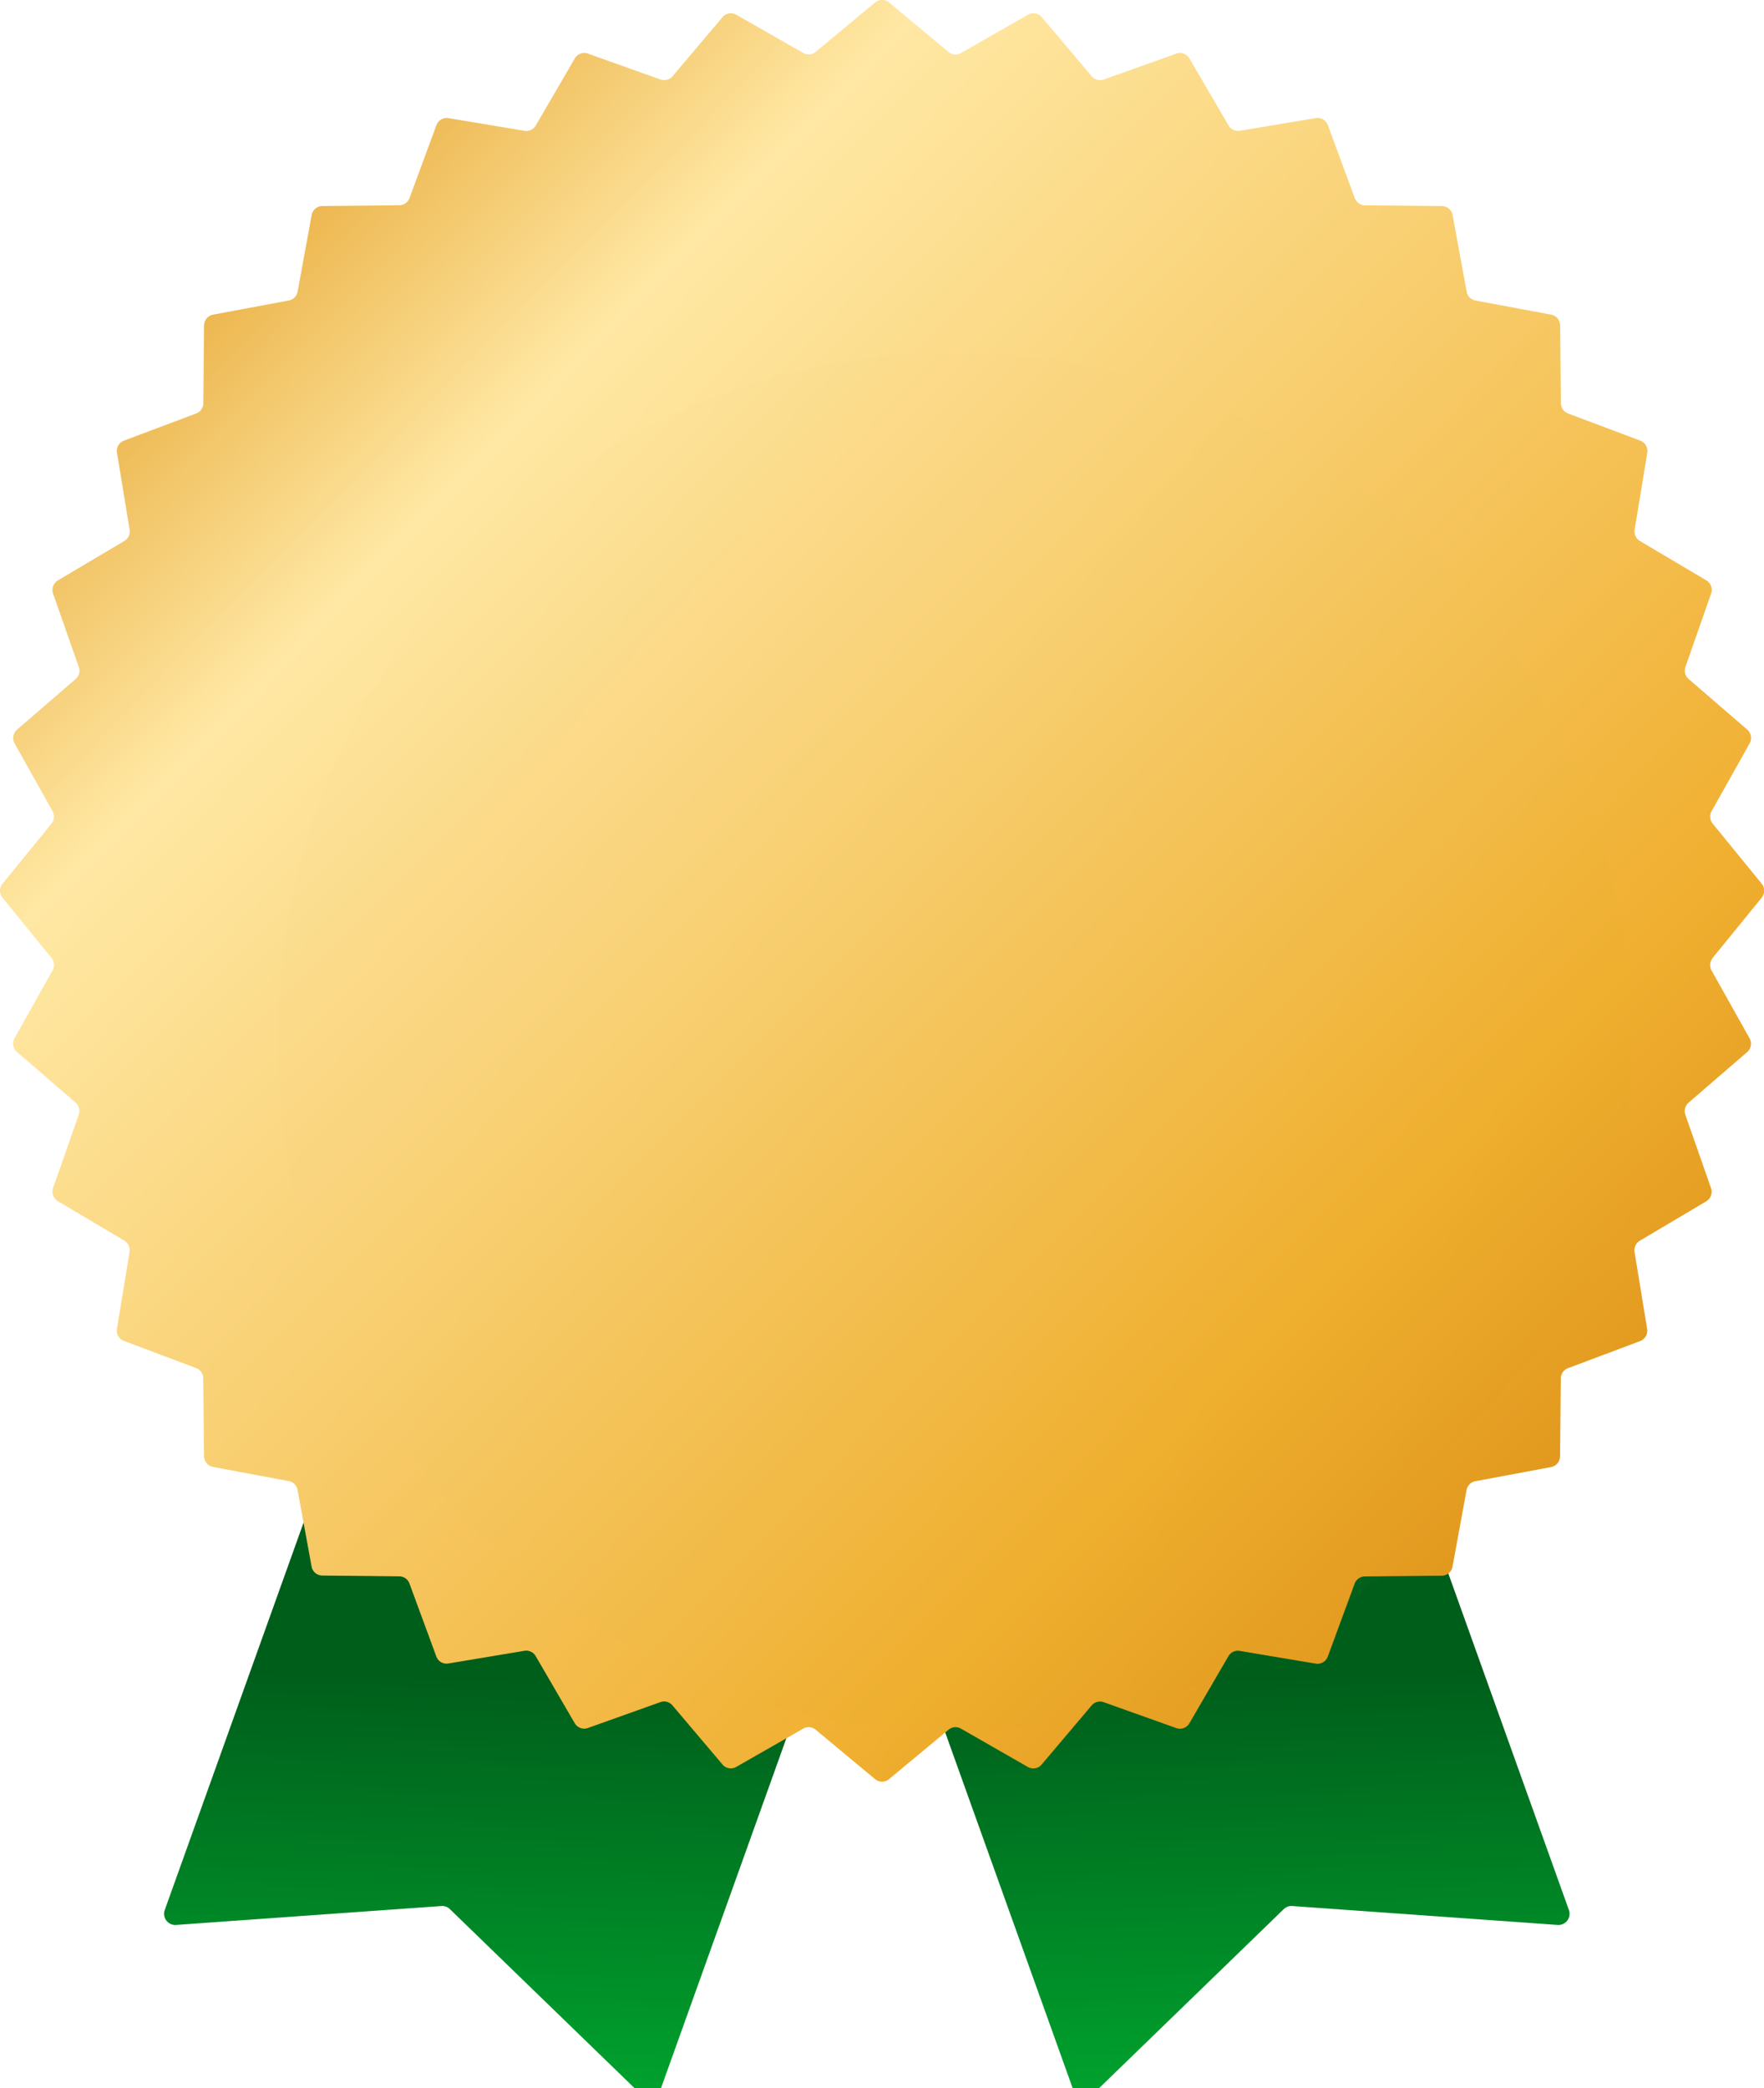
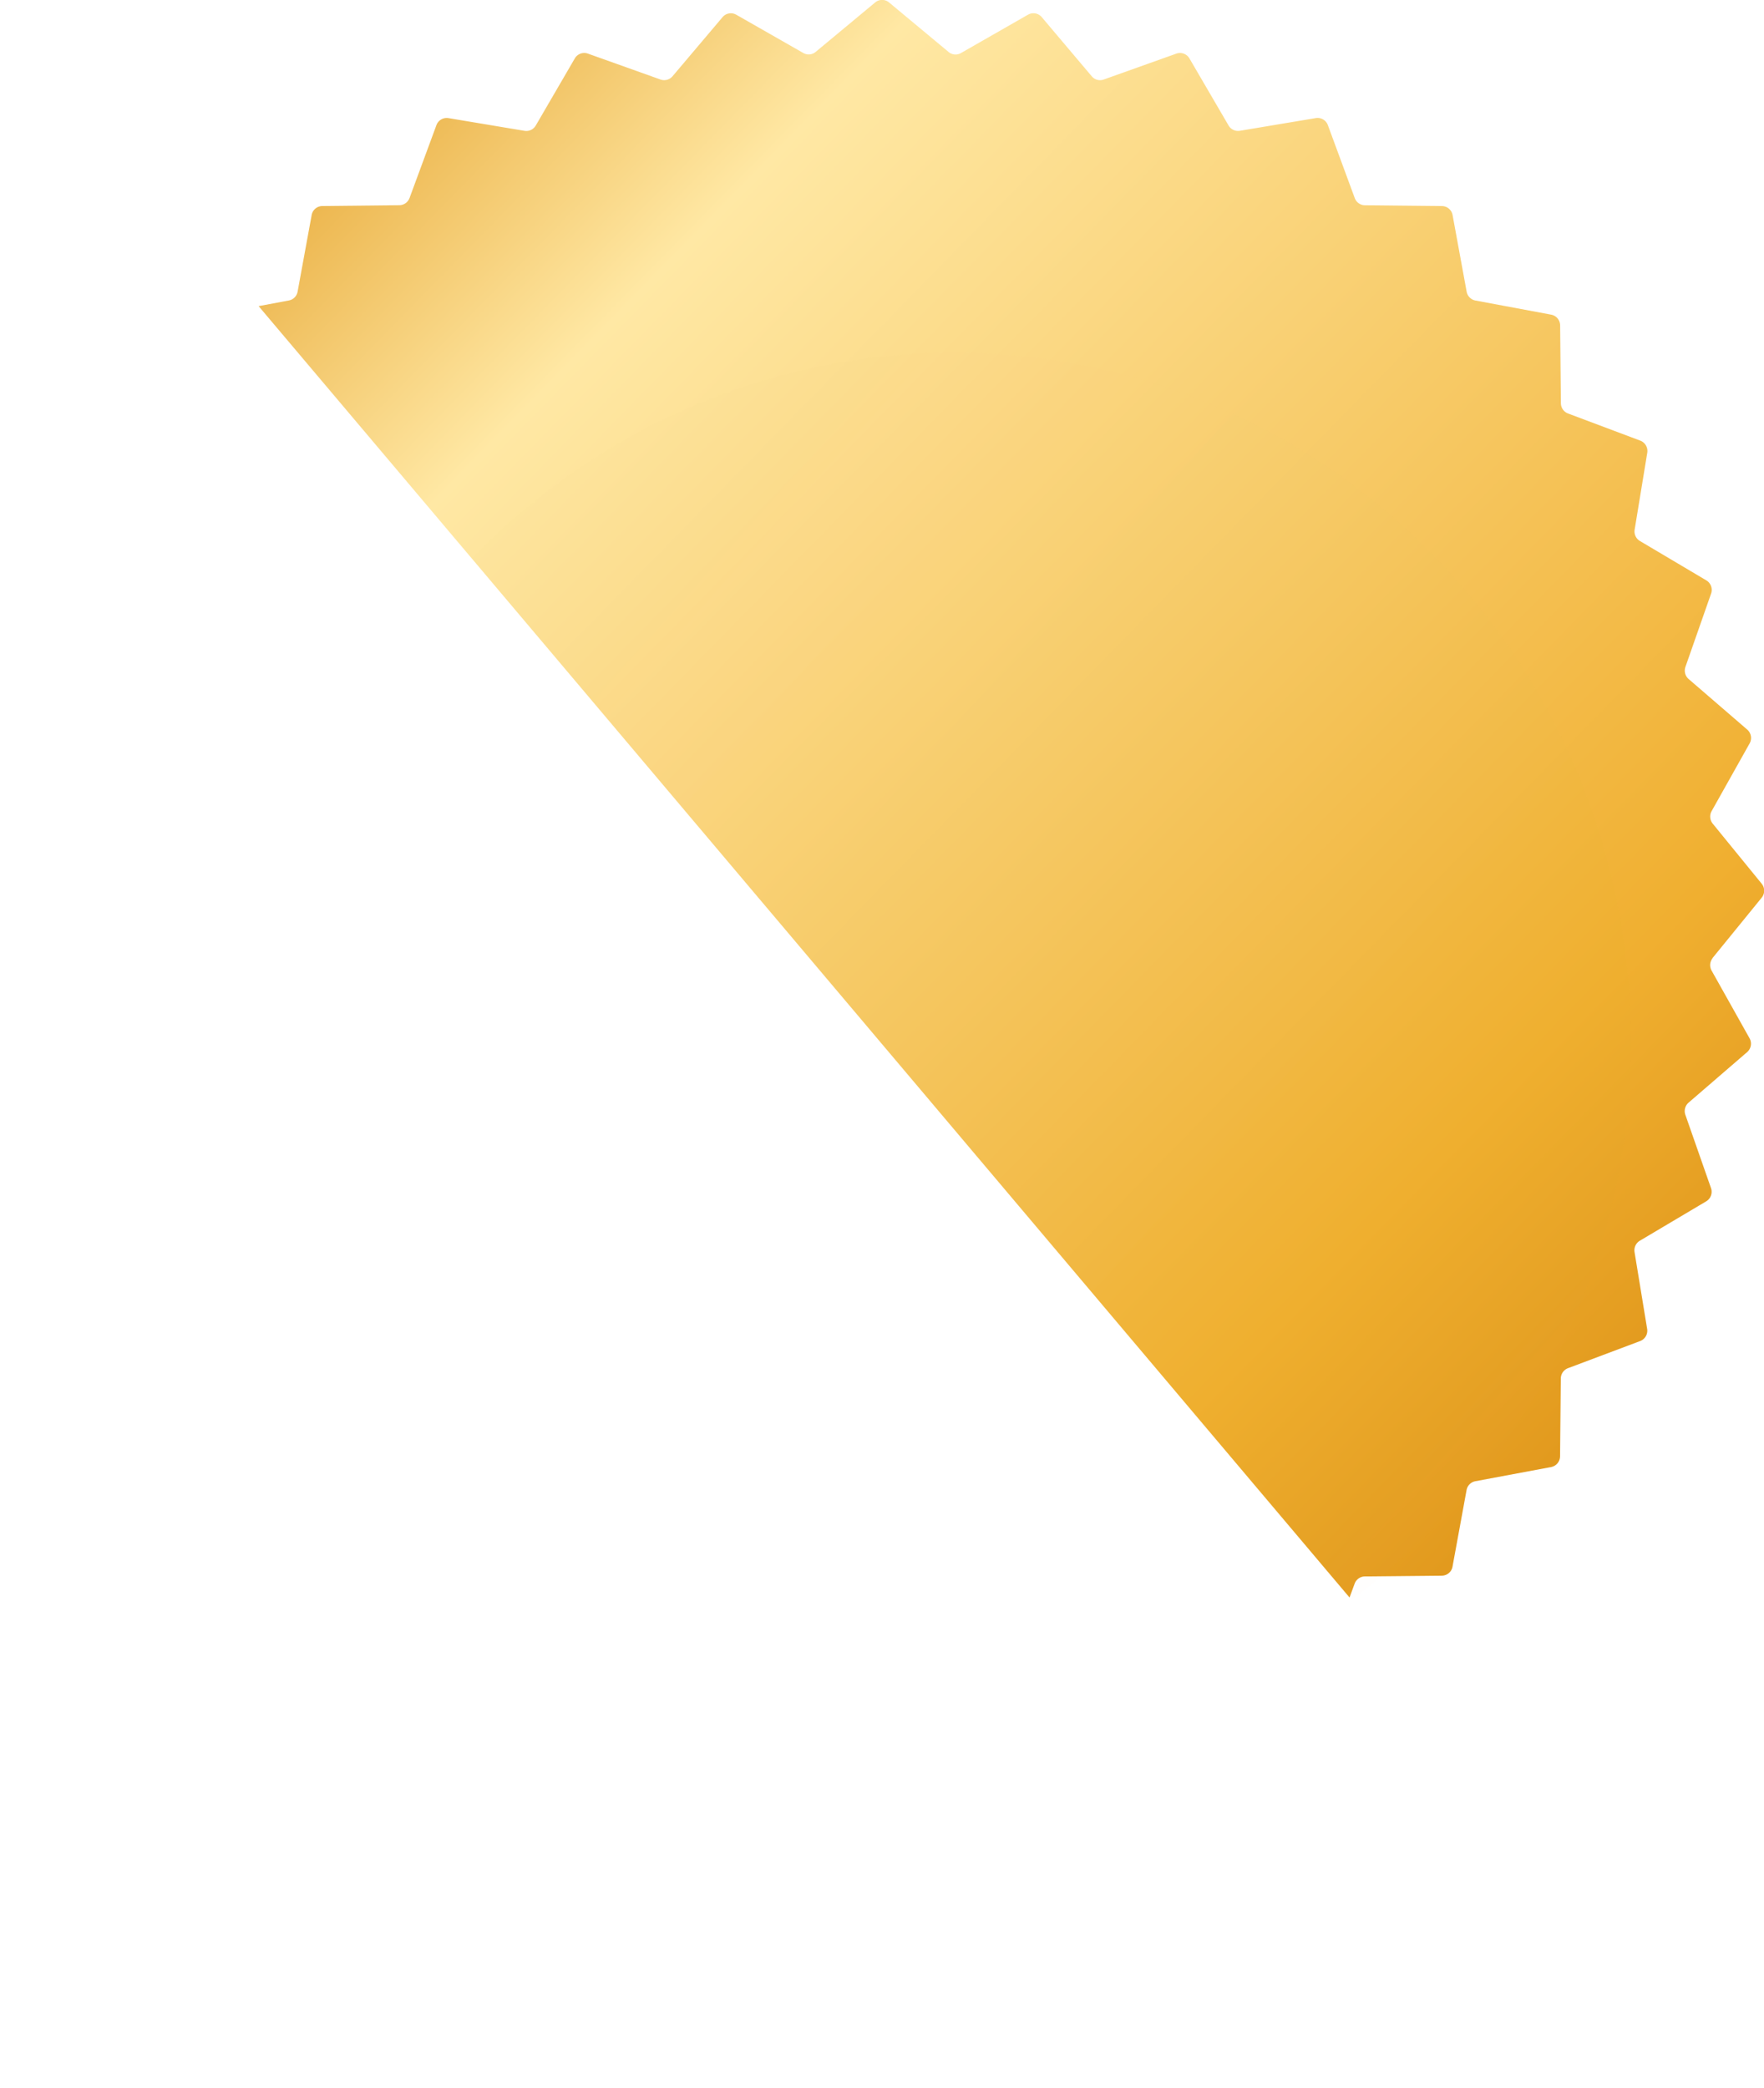
<svg xmlns="http://www.w3.org/2000/svg" width="49" height="58" fill="none">
  <g clip-path="url(#clip0_384_1817)">
-     <path d="M28.916 33.833l6.878-2.513 7.786 21.731a.31.31 0 01-.311.416l-7.374-.525a.306.306 0 00-.235.086l-5.333 5.17a.307.307 0 01-.503-.119l-7.786-21.73 6.878-2.514v-.002z" fill="url(#paint0_linear_384_1817)" />
-     <path d="M19.241 33.833l-6.877-2.513-7.787 21.731a.31.31 0 00.311.416l7.375-.525a.306.306 0 01.234.086l5.333 5.17c.16.155.427.092.503-.119l7.786-21.73-6.878-2.514v-.002z" fill="url(#paint1_linear_384_1817)" />
    <path d="M47.575 26.605l1.36-1.67a.308.308 0 000-.39l-1.36-1.668a.31.31 0 01-.03-.347l1.055-1.88a.309.309 0 00-.066-.385l-1.627-1.404a.31.31 0 01-.09-.336l.713-2.037a.309.309 0 00-.133-.368l-1.845-1.094a.308.308 0 01-.145-.316l.35-2.132a.308.308 0 00-.194-.339l-2.007-.754a.308.308 0 01-.198-.285l-.021-2.16a.305.305 0 00-.249-.3l-2.105-.393a.305.305 0 01-.243-.246l-.39-2.126a.304.304 0 00-.295-.251l-2.141-.022a.305.305 0 01-.282-.2l-.747-2.027a.304.304 0 00-.335-.195l-2.111.353a.305.305 0 01-.312-.147L33.04 1.623a.304.304 0 00-.363-.134l-2.018.72a.3.3 0 01-.333-.09L28.937.475a.302.302 0 00-.381-.067l-1.863 1.066a.301.301 0 01-.343-.03L24.696.068a.3.3 0 00-.386 0l-1.653 1.374a.301.301 0 01-.343.03L20.452.409a.302.302 0 00-.381.067l-1.39 1.643a.304.304 0 01-.333.09l-2.018-.72a.303.303 0 00-.364.135l-1.084 1.863a.303.303 0 01-.312.147l-2.112-.353a.304.304 0 00-.335.195L11.376 5.5a.306.306 0 01-.282.2l-2.141.023a.304.304 0 00-.296.251L8.267 8.1a.304.304 0 01-.243.246l-2.106.394a.307.307 0 00-.249.298L5.648 11.2a.308.308 0 01-.199.285l-2.005.754a.307.307 0 00-.194.339l.35 2.132a.31.31 0 01-.146.316l-1.846 1.096a.31.31 0 00-.133.367l.714 2.037a.307.307 0 01-.09.337L.472 20.267a.309.309 0 00-.066.384l1.054 1.882a.31.31 0 01-.03.346L.07 24.547a.308.308 0 000 .39l1.36 1.67a.31.31 0 01.03.346L.405 28.835a.309.309 0 00.066.384l1.627 1.404a.31.31 0 01.09.336l-.713 2.038a.309.309 0 00.133.367l1.845 1.095a.31.31 0 01.146.315l-.35 2.133a.308.308 0 00.194.339L5.448 38a.308.308 0 01.198.285l.022 2.161a.306.306 0 00.25.3l2.104.393c.124.023.22.12.244.246l.389 2.126c.026.144.15.25.296.251l2.14.022a.305.305 0 01.283.2l.746 2.026c.05.137.19.22.335.195l2.112-.352a.305.305 0 01.313.147l1.084 1.863a.304.304 0 00.363.135l2.018-.72a.301.301 0 01.333.09l1.392 1.643a.3.3 0 00.38.067l1.863-1.064a.301.301 0 01.343.03l1.653 1.374a.302.302 0 00.386 0l1.654-1.374a.301.301 0 01.343-.03l1.861 1.066a.302.302 0 00.381-.068l1.39-1.642a.304.304 0 01.334-.09l2.018.72a.302.302 0 00.363-.135l1.084-1.863a.303.303 0 01.312-.147l2.112.354a.304.304 0 00.336-.196l.746-2.026a.306.306 0 01.283-.2l2.14-.021a.304.304 0 00.296-.252l.39-2.126a.304.304 0 01.242-.245l2.106-.394a.307.307 0 00.249-.3l.021-2.16a.308.308 0 01.199-.286l2.005-.754a.307.307 0 00.194-.338l-.35-2.133a.31.31 0 01.146-.315l1.845-1.095a.31.31 0 00.133-.367l-.713-2.038a.31.31 0 01.09-.336l1.627-1.404a.309.309 0 00.066-.385l-1.054-1.88a.309.309 0 01.03-.346v-.007z" fill="url(#paint2_linear_384_1817)" />
    <g filter="url(#filter0_i_384_1817)">
      <path d="M24.505 44.08c10.384 0 18.802-8.57 18.802-19.14S34.889 5.8 24.504 5.8C14.12 5.8 5.703 14.37 5.703 24.94s8.418 19.14 18.803 19.14z" fill="url(#paint3_linear_384_1817)" fill-opacity=".01" />
    </g>
  </g>
  <defs>
    <linearGradient id="paint0_linear_384_1817" x1="32.477" y1="46.682" x2="32.831" y2="58.283" gradientUnits="userSpaceOnUse">
      <stop stop-color="#005E1B" />
      <stop offset="1" stop-color="#00A32E" />
    </linearGradient>
    <linearGradient id="paint1_linear_384_1817" x1="15.68" y1="46.682" x2="15.326" y2="58.283" gradientUnits="userSpaceOnUse">
      <stop stop-color="#005E1B" />
      <stop offset="1" stop-color="#00A32E" />
    </linearGradient>
    <linearGradient id="paint2_linear_384_1817" x1="44.446" y1="-52.2" x2="99.166" y2="1.347" gradientUnits="userSpaceOnUse">
      <stop stop-color="#F9BC2E" />
      <stop offset=".132" stop-color="#E29A1E" />
      <stop offset=".302" stop-color="#FFE8A4" />
      <stop offset=".729" stop-color="#F0AF30" />
      <stop offset=".835" stop-color="#E29A1E" />
      <stop offset=".96" stop-color="#FFCD38" />
      <stop offset="1" stop-color="#DD931A" />
    </linearGradient>
    <linearGradient id="paint3_linear_384_1817" x1="5.702" y1="5.8" x2="41.139" y2="37.419" gradientUnits="userSpaceOnUse">
      <stop stop-color="#F9BC2E" />
      <stop offset=".132" stop-color="#E29A1E" />
      <stop offset=".302" stop-color="#FFE8A4" />
      <stop offset=".729" stop-color="#F0AF30" />
      <stop offset=".835" stop-color="#E29A1E" />
      <stop offset=".96" stop-color="#FFCD38" />
      <stop offset="1" stop-color="#DD931A" />
    </linearGradient>
    <clipPath id="clip0_384_1817">
-       <path fill="#fff" d="M0 0h49v58H0z" />
+       <path fill="#fff" d="M0 0h49v58z" />
    </clipPath>
    <filter id="filter0_i_384_1817" x="5.702" y="5.8" width="39.605" height="42.28" filterUnits="userSpaceOnUse" color-interpolation-filters="sRGB">
      <feFlood flood-opacity="0" result="BackgroundImageFix" />
      <feBlend in="SourceGraphic" in2="BackgroundImageFix" result="shape" />
      <feColorMatrix in="SourceAlpha" values="0 0 0 0 0 0 0 0 0 0 0 0 0 0 0 0 0 0 127 0" result="hardAlpha" />
      <feOffset dx="2" dy="4" />
      <feGaussianBlur stdDeviation="2" />
      <feComposite in2="hardAlpha" operator="arithmetic" k2="-1" k3="1" />
      <feColorMatrix values="0 0 0 0 0.886 0 0 0 0 0.605 0 0 0 0 0.116 0 0 0 1 0" />
      <feBlend in2="shape" result="effect1_innerShadow_384_1817" />
    </filter>
  </defs>
</svg>